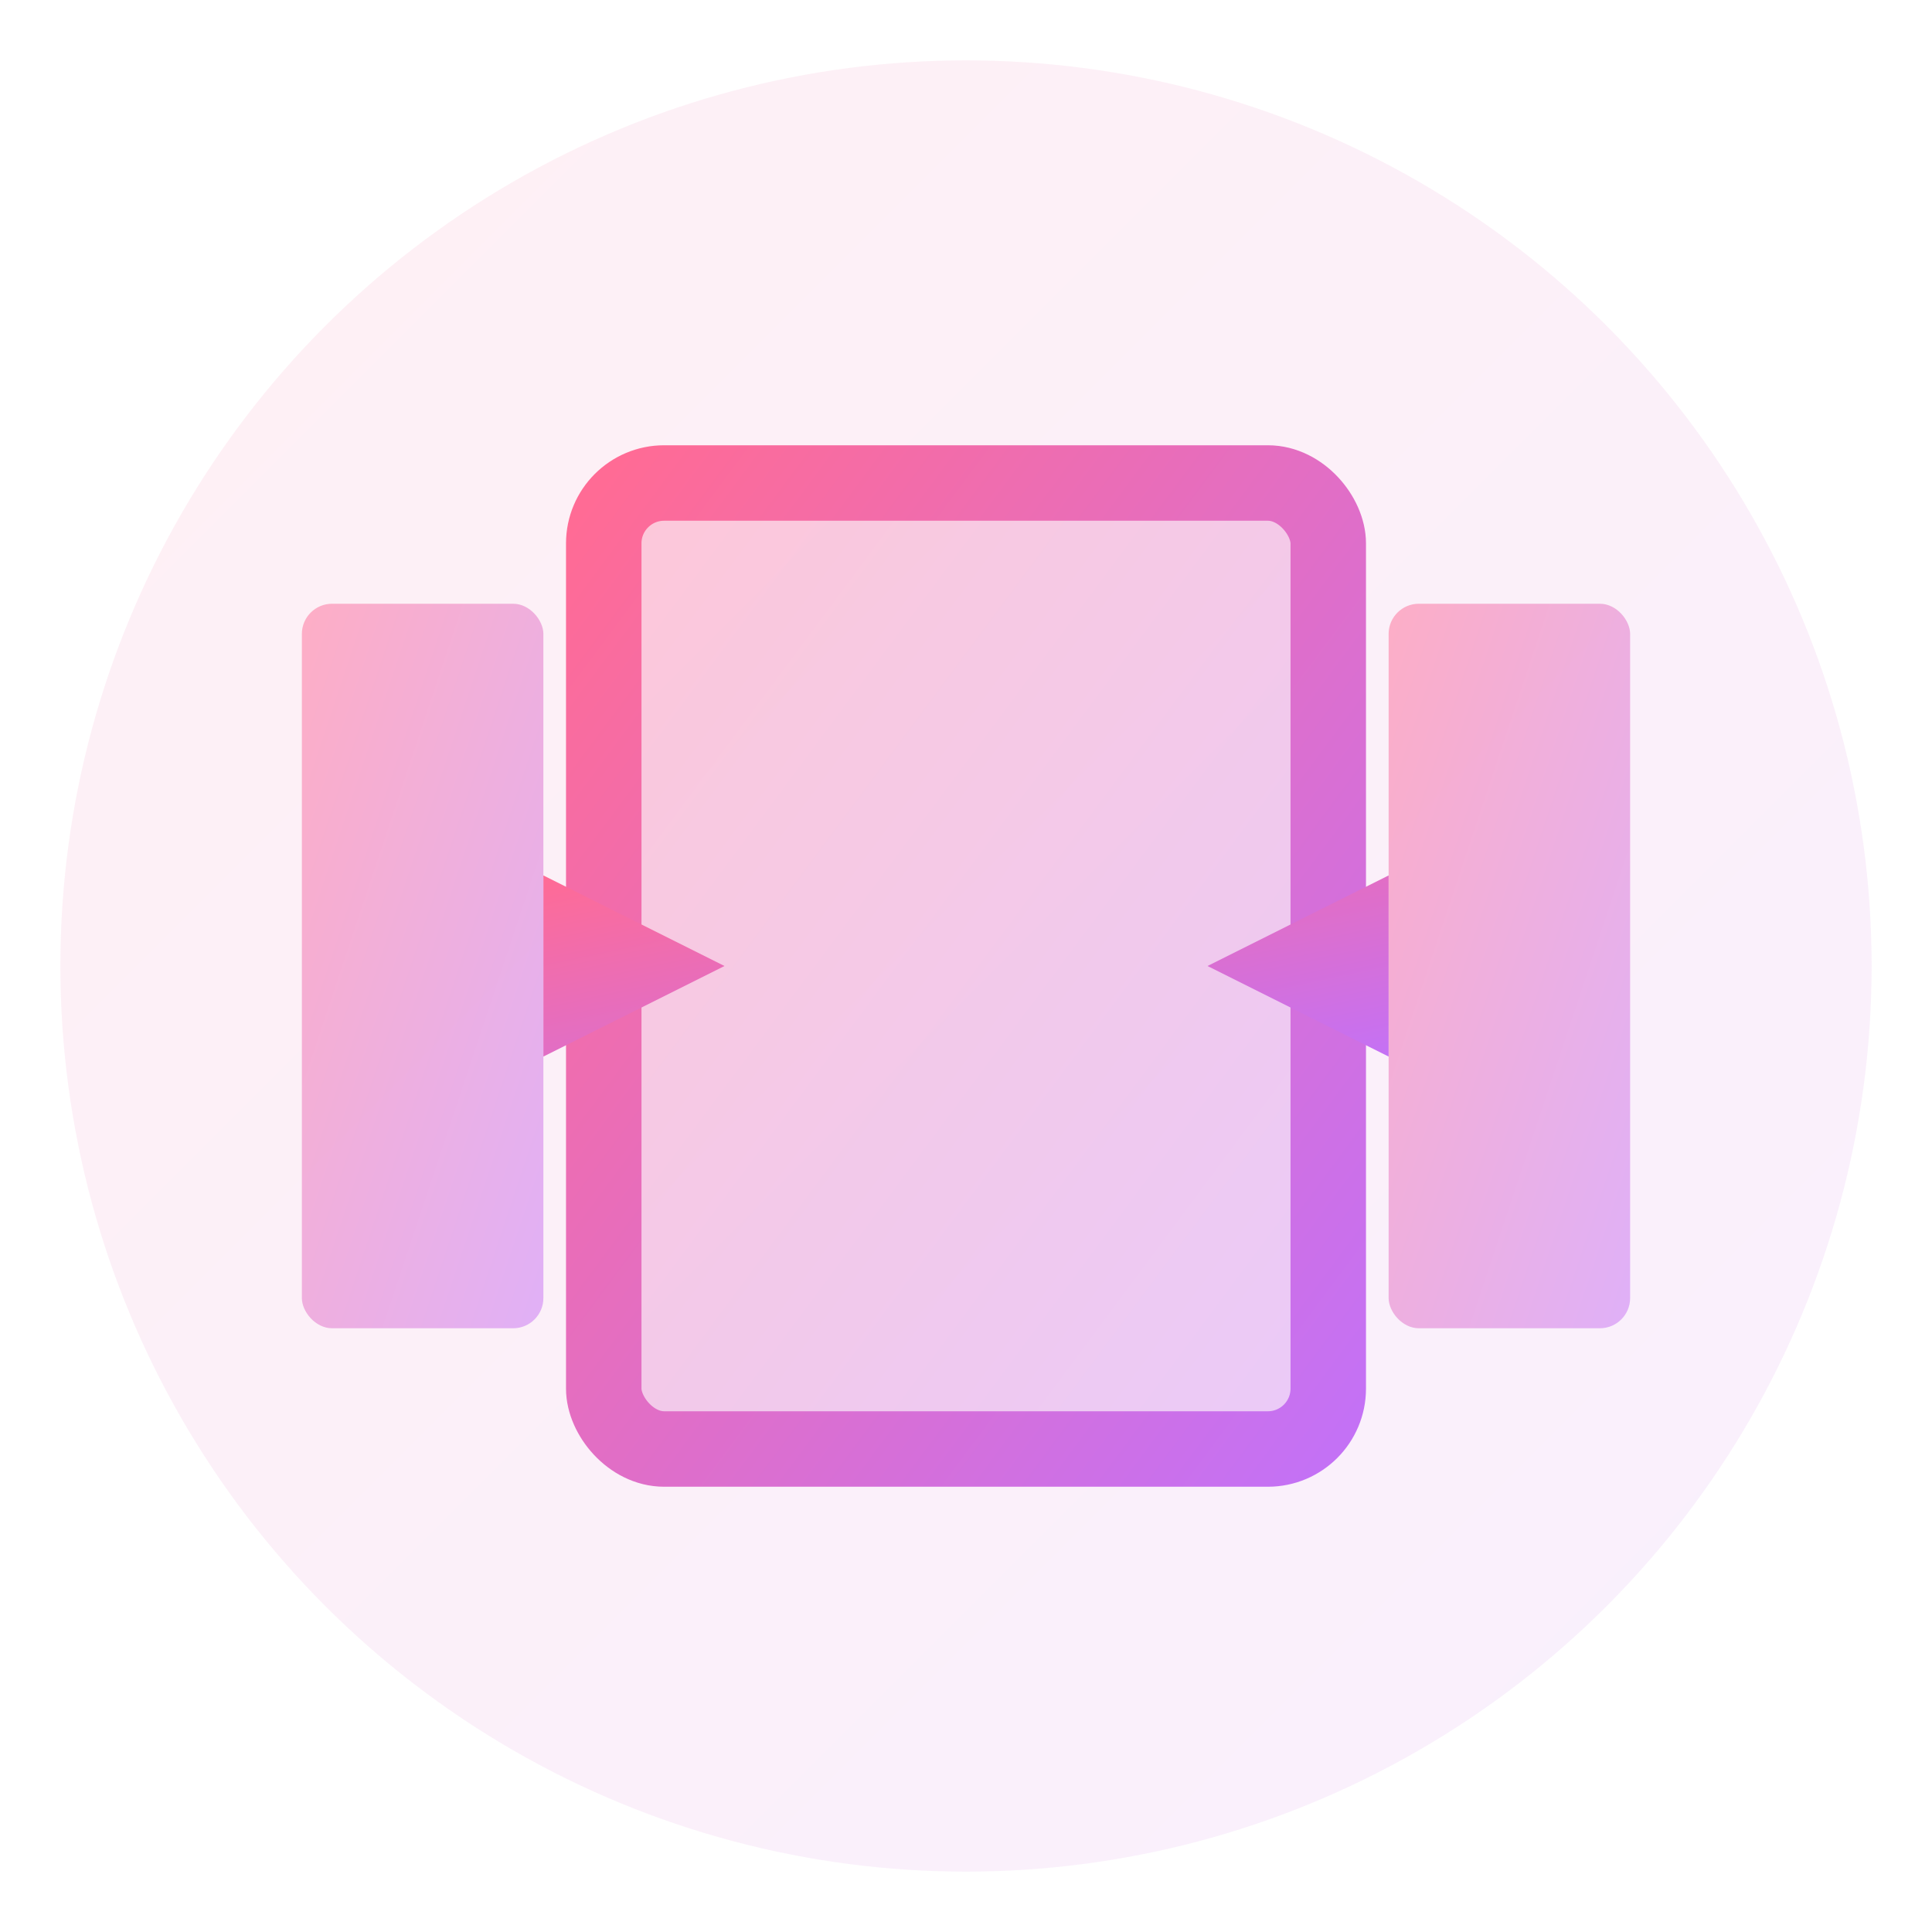
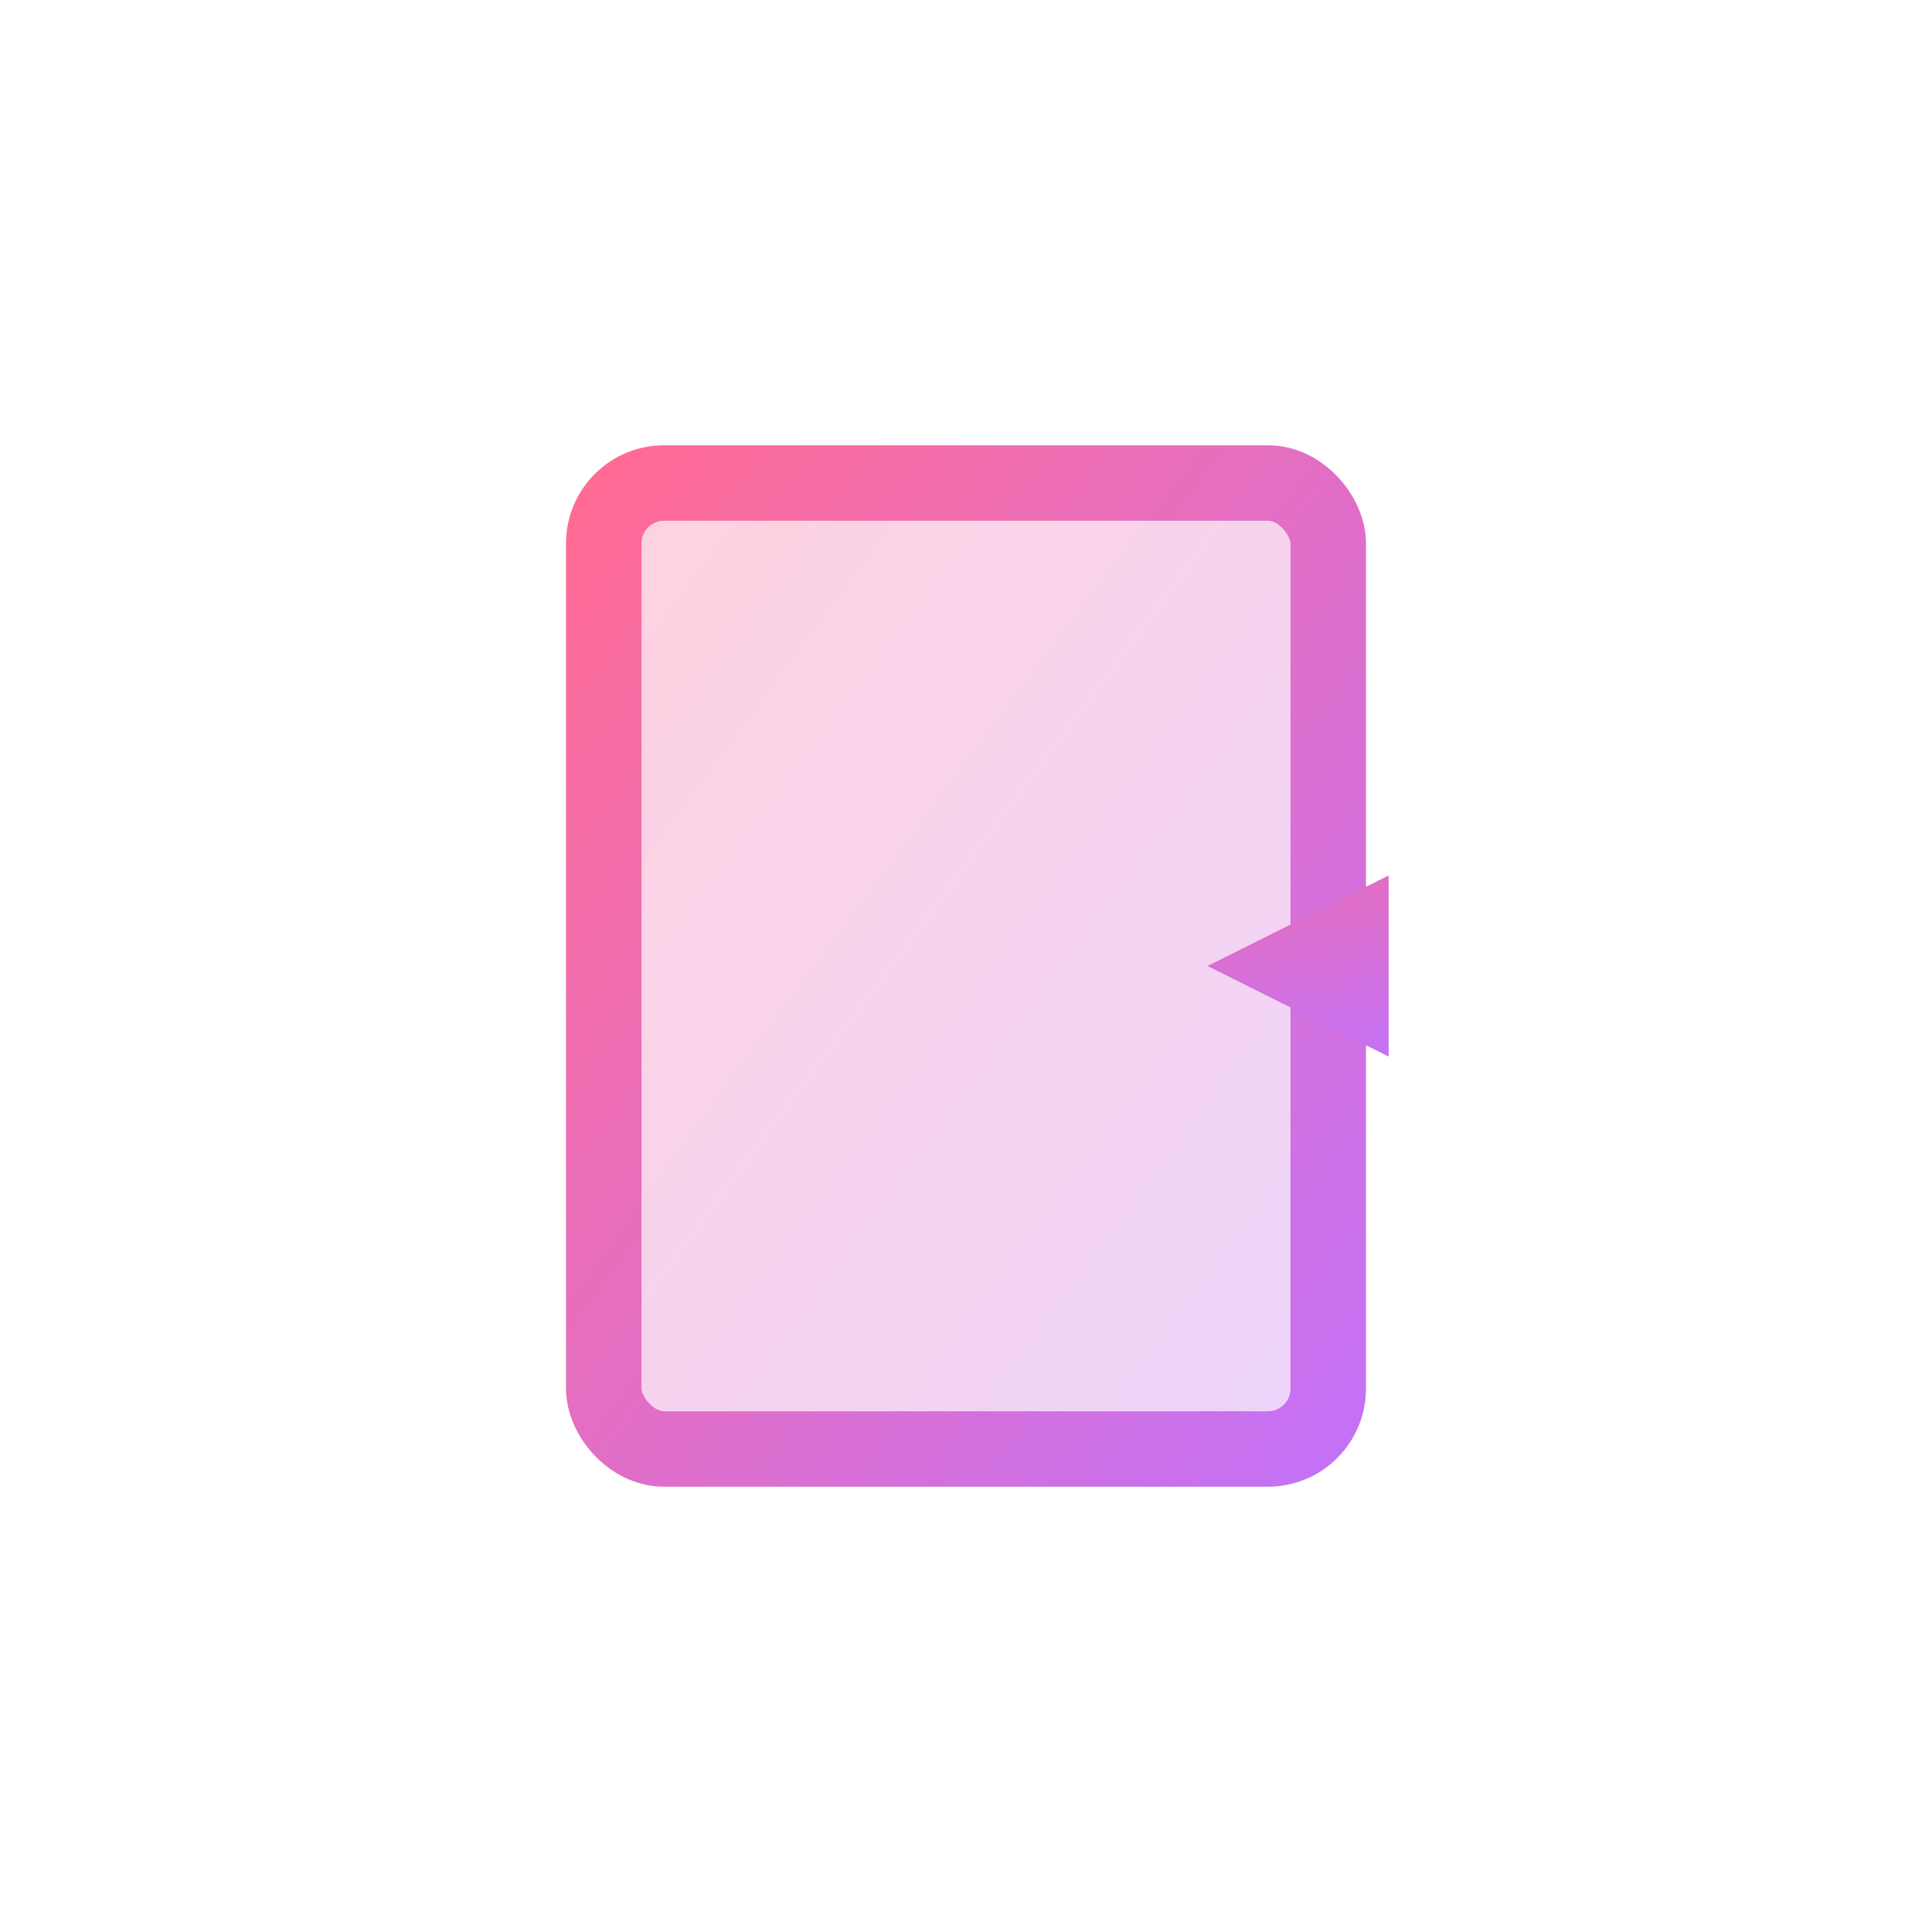
<svg xmlns="http://www.w3.org/2000/svg" viewBox="0 0 64 64" width="64" height="64">
  <defs>
    <linearGradient id="split-grad" x1="0%" y1="0%" x2="100%" y2="100%">
      <stop offset="0%" style="stop-color:#ff6b95;stop-opacity:1" />
      <stop offset="100%" style="stop-color:#c471f5;stop-opacity:1" />
    </linearGradient>
  </defs>
-   <circle cx="32" cy="32" r="30" fill="url(#split-grad)" opacity="0.1" />
  <rect x="20" y="16" width="24" height="32" rx="2" fill="url(#split-grad)" opacity="0.3" />
  <rect x="20" y="16" width="24" height="32" rx="2" fill="none" stroke="url(#split-grad)" stroke-width="2.5" />
-   <line x1="32" y1="16" x2="32" y2="48" stroke="url(#split-grad)" stroke-width="2" stroke-dasharray="4 2" />
-   <path fill="url(#split-grad)" d="M24 32l-6-3v6zM40 32l6 3v-6z" />
-   <rect x="10" y="20" width="8" height="24" rx="1" fill="url(#split-grad)" opacity="0.5" />
-   <rect x="46" y="20" width="8" height="24" rx="1" fill="url(#split-grad)" opacity="0.5" />
+   <path fill="url(#split-grad)" d="M24 32l-6-3zM40 32l6 3v-6z" />
</svg>